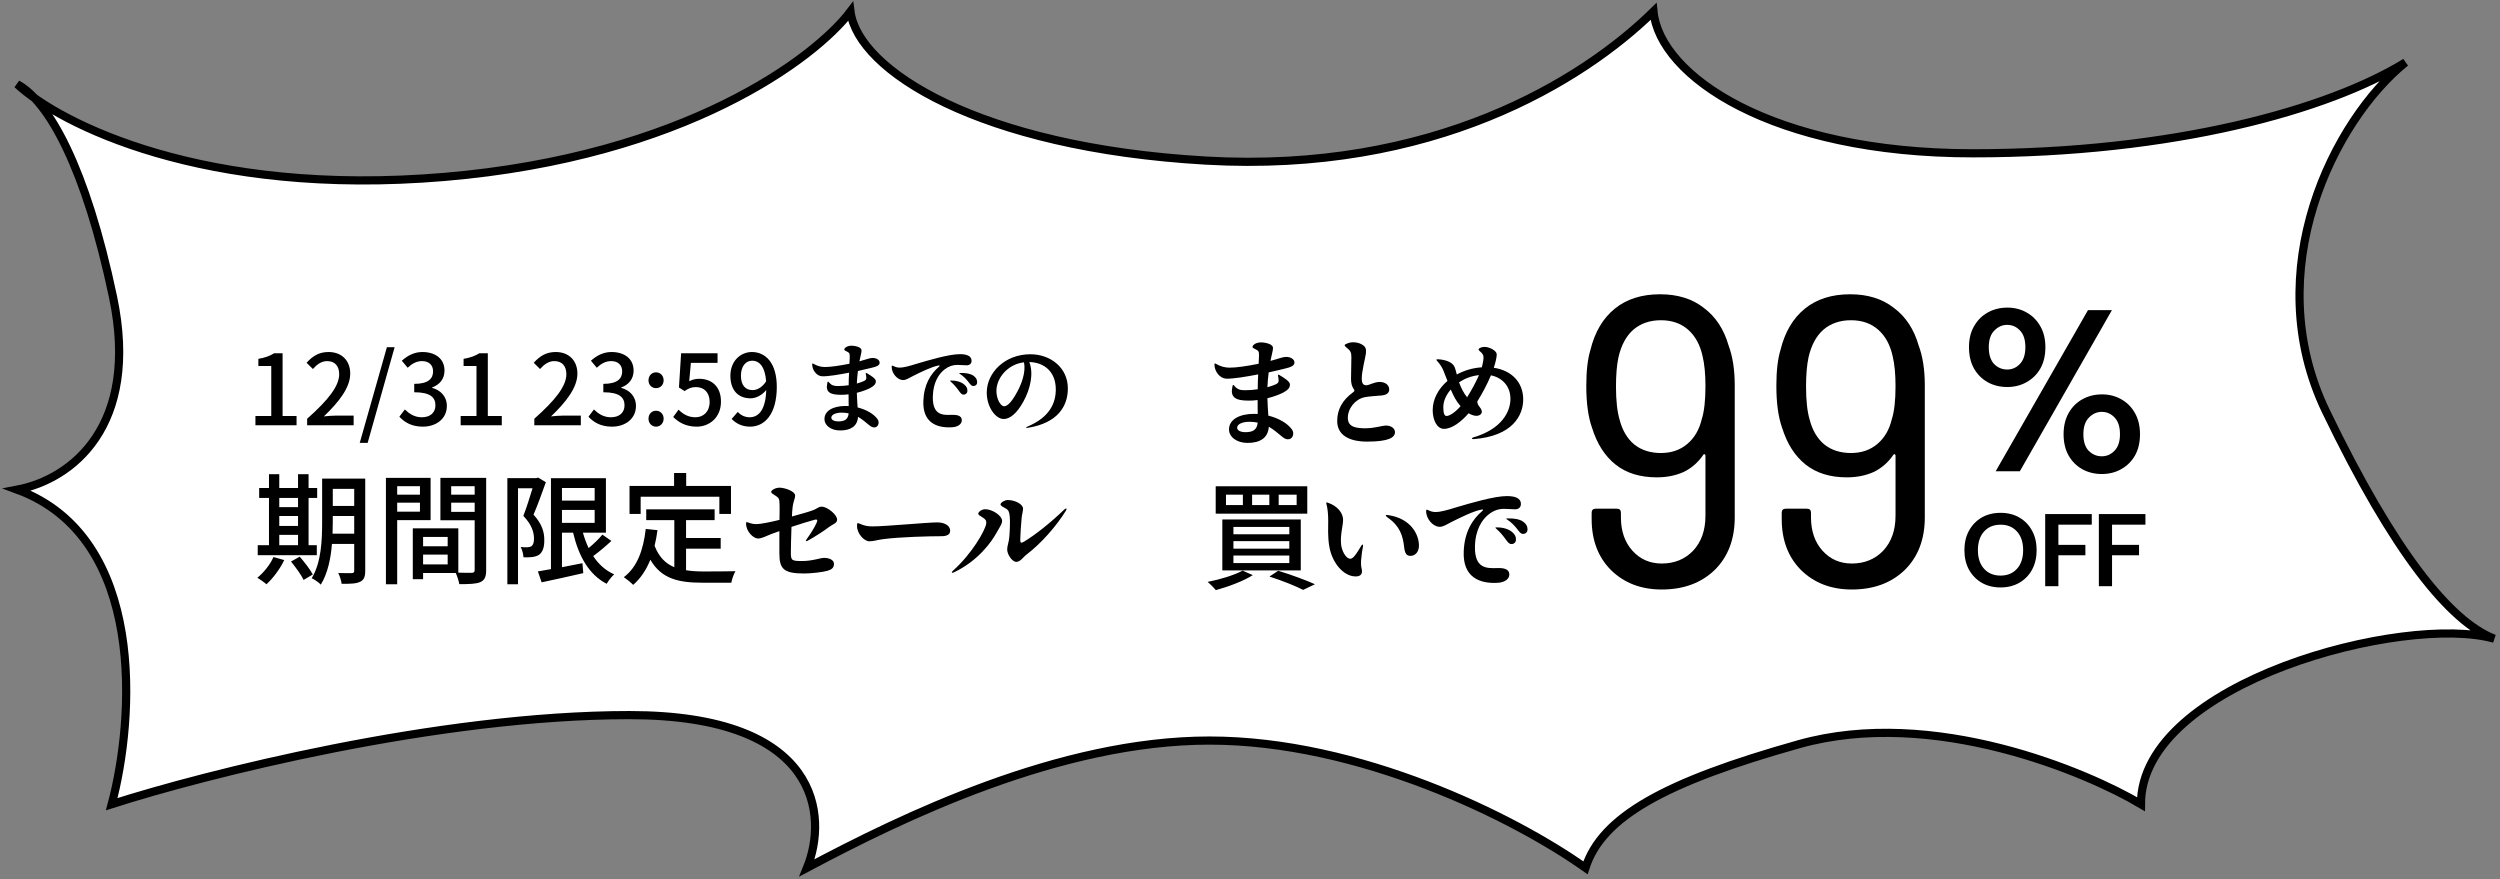
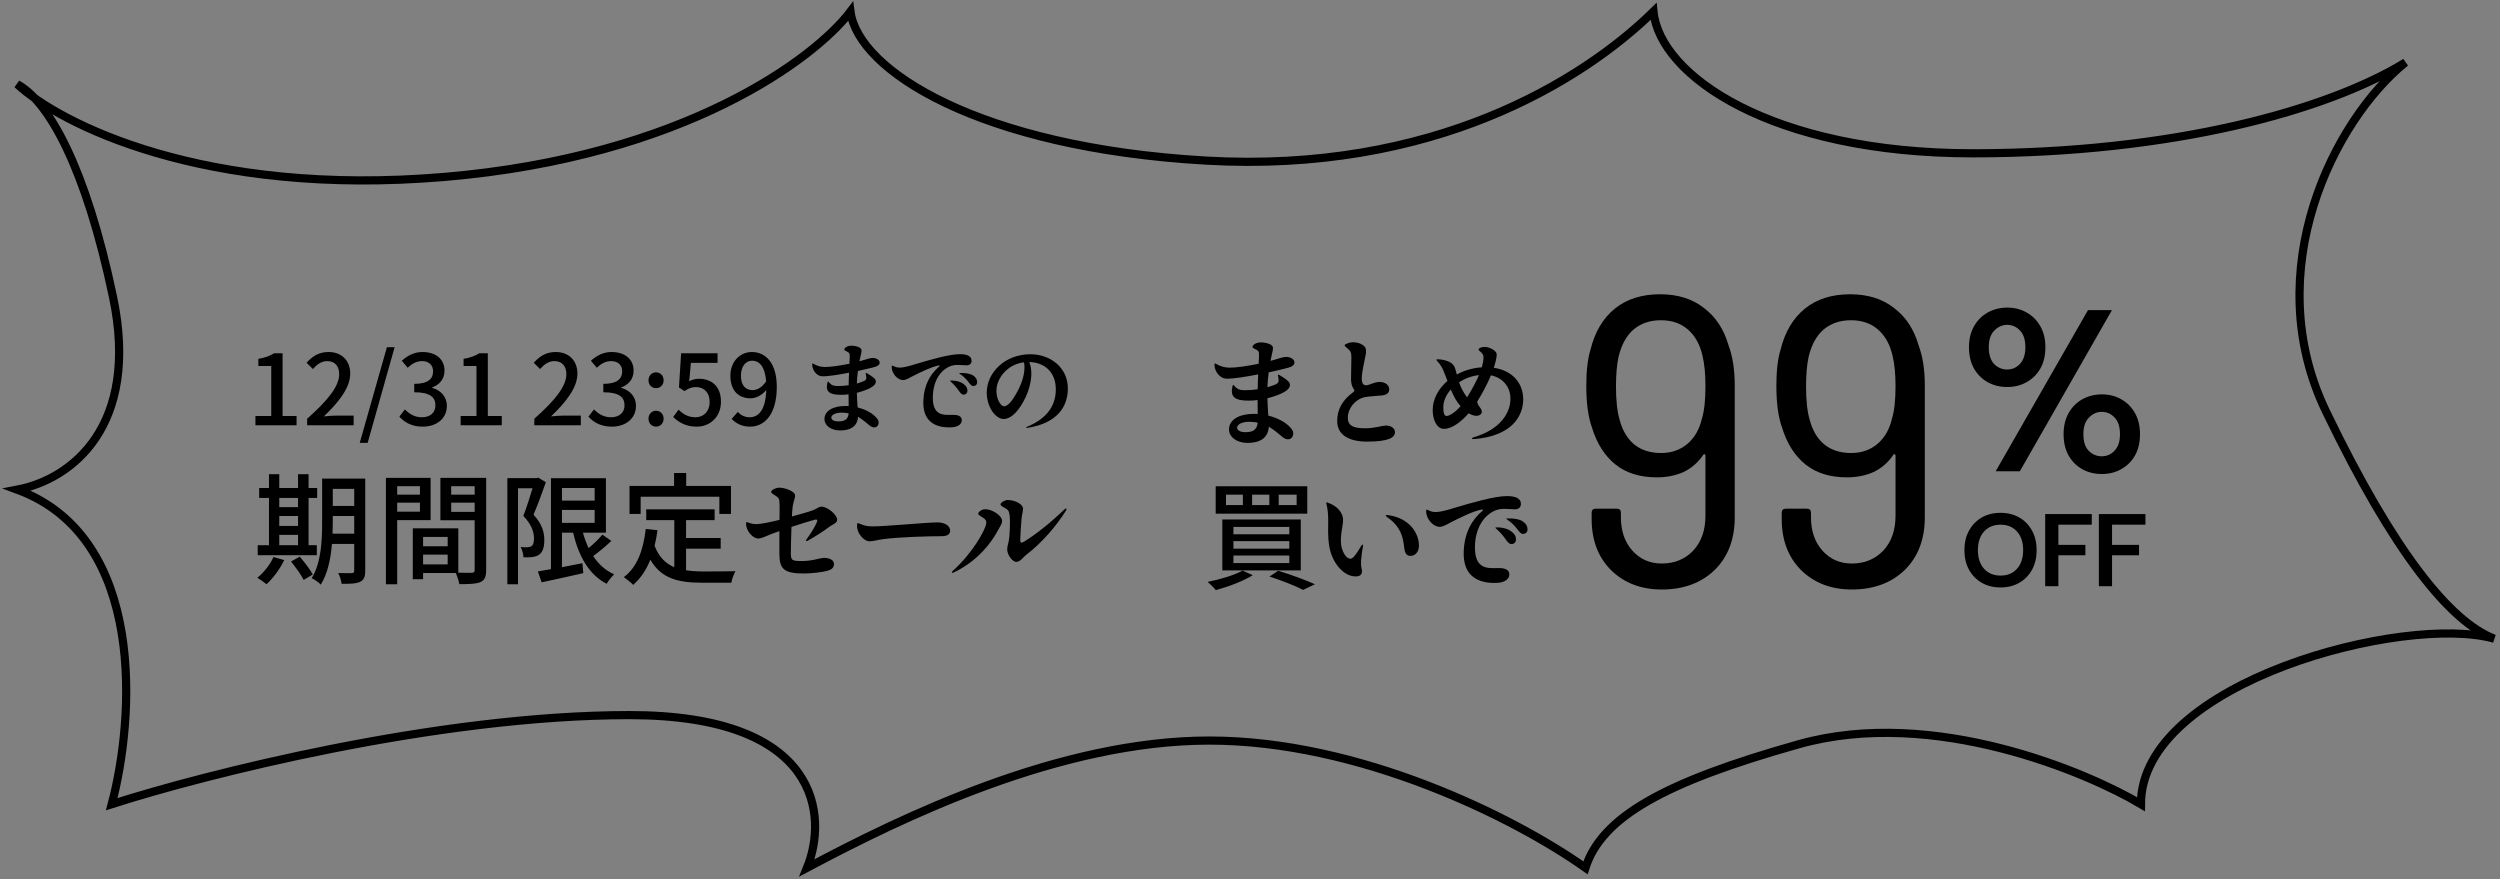
<svg xmlns="http://www.w3.org/2000/svg" fill="none" height="153" viewBox="0 0 435 153" width="435">
  <rect x="0" y="0" width="435" height="153" fill="#808080" stroke="none" />
-   <path d="m372.523 139.928c-9.206-5.484-36.098-17.02-59.505-10.44-23.408 6.58-34.301 12.654-37.15 21.512-12.493-8.858-39.385-22.144-65.423-22.144-26.037 0-53.368 13.286-70.025 22.144 3.617-8.858 2.499-26.573-30.903-26.573-33.401 0-73.97 10.334-90.079 15.501 3.945-14.763 6.181-46.377-16.438-54.728 9.424-1.793 21.4-11.009 16.666-33.533-3.893-18.524-8.949-29.616-13.67-34.614-1.205-.85-2.204-1.659-2.996-2.399.973.524 1.977 1.319 2.996 2.399 9.964 7.032 33.996 16.896 71.303 13.735 41.818-3.543 64.546-20.668 70.683-28.788 1.315 10.229 22.355 23.663 61.806 25.94 39.451 2.278 65.532-13.814 77.915-25.94 1.096 11.178 20.58 24.675 55.56 24.675s61.916-7.592 75.285-15.817c-12.383 10.018-25.656 36.19-13.82 60.739 11.835 24.549 21.601 36.591 29.272 39.543-15.452-4.429-61.477 7.529-61.477 28.788z" fill="#fff" />
  <path d="m372.522 139.928c-9.205-5.484-36.097-17.02-59.504-10.44-23.408 6.58-34.301 12.654-37.15 21.512-12.493-8.858-39.385-22.144-65.423-22.144-26.037 0-53.368 13.286-70.025 22.144 3.617-8.858 2.499-26.573-30.903-26.573-33.401 0-73.97 10.334-90.079 15.501 3.945-14.763 6.181-46.377-16.438-54.728 9.424-1.793 21.4-11.009 16.666-33.533-4.734-22.524-11.186-34.06-16.666-37.013 7.342 6.854 32.481 19.677 74.299 16.134 41.818-3.543 64.546-20.668 70.683-28.788 1.315 10.229 22.355 23.663 61.806 25.941 39.451 2.278 65.532-13.814 77.915-25.94 1.096 11.178 20.58 24.675 55.56 24.675s61.916-7.592 75.285-15.817c-12.383 10.018-25.656 36.19-13.82 60.739 11.835 24.549 21.601 36.591 29.272 39.543-15.452-4.429-61.477 7.529-61.478 28.788z" stroke="#000" stroke-width="1.423" />
  <g fill="#000">
    <path d="m44.445 74v-1.615h2.754v-8.704h-2.244v-1.241c1.173-.204 2.006-.51 2.737-.969h1.479v10.914h2.431v1.615zm8.998 0v-1.139c3.689-3.264 5.576-5.695 5.576-7.752 0-1.36-.697-2.278-2.108-2.278-.969 0-1.785.595-2.465 1.377l-1.105-1.088c1.071-1.173 2.176-1.87 3.825-1.87 2.295 0 3.774 1.496 3.774 3.757 0 2.414-1.938 4.913-4.59 7.446.646-.068 1.428-.136 2.04-.136h3.145v1.683zm9.151 3.06 4.726-16.643h1.343l-4.692 16.643zm10.976-2.822c-1.972 0-3.23-.799-4.08-1.734l.952-1.258c.748.731 1.666 1.36 2.958 1.36 1.411 0 2.363-.765 2.363-2.074 0-1.377-.867-2.278-3.689-2.278v-1.462c2.465 0 3.281-.918 3.281-2.176 0-1.105-.731-1.785-1.921-1.785-.969 0-1.768.459-2.499 1.156l-1.02-1.224c1.003-.884 2.142-1.513 3.587-1.513 2.244 0 3.842 1.173 3.842 3.23 0 1.445-.833 2.448-2.159 2.941v.068c1.428.374 2.567 1.462 2.567 3.145 0 2.261-1.887 3.604-4.182 3.604zm6.584-.238v-1.615h2.754v-8.704h-2.244v-1.241c1.173-.204 2.006-.51 2.737-.969h1.479v10.914h2.431v1.615zm12.817 0v-1.139c3.689-3.264 5.576-5.695 5.576-7.752 0-1.36-.697-2.278-2.108-2.278-.969 0-1.785.595-2.465 1.377l-1.105-1.088c1.071-1.173 2.176-1.87 3.825-1.87 2.295 0 3.774 1.496 3.774 3.757 0 2.414-1.938 4.913-4.59 7.446.646-.068 1.428-.136 2.04-.136h3.145v1.683zm13.503.238c-1.972 0-3.23-.799-4.08-1.734l.952-1.258c.748.731 1.666 1.36 2.958 1.36 1.411 0 2.363-.765 2.363-2.074 0-1.377-.867-2.278-3.689-2.278v-1.462c2.465 0 3.281-.918 3.281-2.176 0-1.105-.731-1.785-1.921-1.785-.969 0-1.768.459-2.499 1.156l-1.02-1.224c1.003-.884 2.142-1.513 3.587-1.513 2.244 0 3.842 1.173 3.842 3.23 0 1.445-.833 2.448-2.159 2.941v.068c1.428.374 2.567 1.462 2.567 3.145 0 2.261-1.887 3.604-4.182 3.604zm7.672-6.698c-.731 0-1.309-.561-1.309-1.36 0-.816.578-1.394 1.309-1.394.748 0 1.326.578 1.326 1.394 0 .799-.578 1.36-1.326 1.36zm0 6.698c-.731 0-1.309-.595-1.309-1.394s.578-1.377 1.309-1.377c.748 0 1.326.578 1.326 1.377s-.578 1.394-1.326 1.394zm7.087 0c-1.972 0-3.213-.816-4.097-1.683l.935-1.275c.714.714 1.615 1.326 2.941 1.326 1.394 0 2.465-.986 2.465-2.669 0-1.632-.952-2.584-2.38-2.584-.799 0-1.275.221-1.989.697l-.969-.629.374-5.95h6.341v1.666h-4.641l-.289 3.196c.544-.272 1.054-.425 1.717-.425 2.091 0 3.808 1.241 3.808 3.978 0 2.771-2.023 4.352-4.216 4.352zm9.287 0c-1.462 0-2.482-.595-3.213-1.343l1.071-1.224c.493.578 1.258.935 2.04.935 1.53 0 2.805-1.207 2.907-4.743-.714.884-1.768 1.445-2.72 1.445-2.091 0-3.519-1.326-3.519-3.944 0-2.482 1.717-4.114 3.74-4.114 2.397 0 4.335 1.921 4.335 6.069 0 4.913-2.244 6.919-4.641 6.919zm2.788-7.888c-.187-2.465-1.105-3.587-2.448-3.587-1.088 0-1.938.969-1.938 2.601 0 1.581.714 2.516 2.023 2.516.765 0 1.649-.442 2.363-1.53z" />
    <path d="m144.304 66.598c.398.451.78.572 1.508.572.641 0 1.265-.052 1.855-.139 0-.728.034-1.473.069-2.184-1.699.329-3.71.676-4.732.624-.85-.052-1.665-.988-1.682-2.046 0-.208.035-.225.225-.121.746.416 1.301.537 1.925.555 1.005.017 2.721-.243 4.333-.572.018-.572.052-1.006.052-1.214 0-.589-.052-.693-.52-.919-.398-.191-.502-.26-.398-.468.19-.347.728-.537 1.178-.537.451 0 1.058.121 1.387.295.416.225.468.451.347.988-.052.26-.173.763-.312 1.439 1.231-.329 1.785-.589 2.288-.589.728 0 1.231.381 1.231.815.017.451-.451.693-1.474.919-.78.191-1.49.364-2.305.537-.087.641-.156 1.387-.191 2.184.538-.156.971-.312 1.231-.433.364-.173.416-.329.416-.572s-.035-.399-.087-.659c-.034-.208 0-.243.243-.104.763.451 1.508.936 1.508 1.369 0 .537-.399.849-.988 1.179-.399.208-1.248.572-2.323.832.017.832.087 1.768.139 2.548 1.456.364 2.756 1.075 3.432 1.994.364.468.243 1.092-.121 1.352-.364.243-.85.121-1.231-.208-.676-.555-1.283-1.092-2.011-1.508-.104 1.647-1.283 2.375-3.12 2.375-1.595 0-2.722-.884-2.722-1.976 0-1.456 1.526-2.288 3.675-2.288.191 0 .364 0 .538.017 0-.624-.018-1.421-.018-2.046-.433.069-.884.087-1.352.087-1.907 0-2.669-.503-2.357-1.976.069-.399.121-.416.364-.121zm.346 6.067c0 .433.555.659 1.196.659 1.006 0 1.717-.26 1.821-1.404-.364-.069-.763-.121-1.214-.121-1.023 0-1.803.347-1.803.867zm22.359-11.042c1.109 0 2.045.26 2.045 1.161 0 .485-.346.78-.849.78-.381 0-1.127-.069-1.612-.069-.798 0-1.491.225-2.202.763-1.005.745-2.028 2.271-2.08 4.75-.069 3.328 1.803 3.224 3.328 3.172.85-.017 1.699.121 1.717.919.017.676-.659 1.196-1.717 1.248-2.6.156-5.131-.78-4.975-4.594.104-2.878 1.283-4.715 2.722-5.946.173-.139.156-.26-.087-.208-1.109.173-3.189 1.196-4.49 1.855-.693.364-1.196.693-1.681.676-.936 0-1.976-1.127-1.976-2.288 0-.243.034-.26.26-.173.45.225.745.295 1.161.295.607 0 1.508-.225 2.947-.676 2.184-.641 5.617-1.664 7.489-1.664zm1.456 4.785c-.312-.399-.763-.901-1.439-1.352-.173-.121-.173-.156.052-.156.971-.035 1.838.121 2.34.503.416.312.607.641.607 1.109 0 .399-.277.659-.659.659-.346 0-.502-.26-.901-.763zm-1.733 1.439c-.295-.416-.746-.953-1.318-1.456-.156-.156-.139-.173.069-.173 1.023-.017 1.855.295 2.289.693.416.347.572.659.554 1.127 0 .364-.294.641-.676.624-.329 0-.537-.277-.918-.815zm12.158 6.587c-.416.069-.485-.052-.104-.208 3.831-1.612 4.923-4.056 4.923-6.466 0-3.068-1.993-4.698-4.611-4.767.78 1.976.208 4.68-1.057 6.934-1.11 2.011-2.323 2.982-3.398 2.982-1.387 0-2.947-2.046-2.947-4.594 0-3.502 3.19-6.674 7.575-6.674 3.571 0 6.536 2.375 6.536 5.946 0 3.138-1.803 6.015-6.917 6.847zm-5.513-6.431c0 1.456.729 2.687 1.353 2.687.502 0 1.161-.607 1.924-1.907 1.144-1.872 1.889-4.126 1.508-5.738-2.895.347-4.785 2.808-4.785 4.958z" />
    <path d="m51.858 82.515h1.833v2.401h1.496v1.728h-1.496v8.216h1.433v1.748h-10.28v-1.748h1.959v-8.216h-1.706v-1.728h1.706v-2.401h1.791v2.401h3.265zm4.192.758h7.5v16.031c0 1.053-.232 1.622-.885 1.917-.653.337-1.664.379-3.223.358-.063-.527-.316-1.369-.59-1.875 1.011.042 2.064.021 2.36.021.316-.021.421-.105.421-.442v-4.635h-3.876c-.19 2.486-.737 5.14-1.938 7.078-.316-.358-1.138-.926-1.58-1.116 1.685-2.76 1.812-6.72 1.812-9.733zm5.583 1.791h-3.729v2.97h3.729zm-13.04 1.58v1.601h3.265v-1.601zm13.04 3.139h-3.729v1.095l-.042 1.98h3.771zm-13.04 0v1.728h3.265v-1.728zm0 3.286v1.791h3.265v-1.791zm2.043 4.635 1.517-.843c.822.948 1.812 2.233 2.275 3.097l-1.601.948c-.4-.864-1.39-2.212-2.191-3.202zm-3.055-.779 1.875.527c-.737 1.559-1.98 3.202-3.097 4.213-.358-.337-1.138-.863-1.58-1.137 1.117-.906 2.212-2.254 2.802-3.603zm36.002 4.361c-.716.316-1.896.358-3.666.358-.084-.526-.358-1.39-.611-1.938h-5.688v1.074h-1.791v-8.847h7.921v7.71c1.053.042 2.022.021 2.359.021.358-.021.485-.126.485-.506v-8.637h-5.962v-7.373h7.963v16.031c0 1.159-.253 1.77-1.011 2.107zm-16.432-18.138h7.773v7.352h-5.814v11.165h-1.959zm5.92 2.928v-1.475h-3.961v1.475zm9.522 0v-1.475h-4.087v1.475zm-9.522 1.39h-3.961v1.559h3.961zm9.522 0h-4.087v1.601h4.087zm-4.698 7.584v-1.622h-4.277v1.622zm0 1.454h-4.277v1.706h4.277zm10.386-13.314h5.077l.295-.084 1.327.8c-.632 1.77-1.433 4.003-2.149 5.646 1.538 1.664 1.875 3.118 1.875 4.403.021 1.243-.274 2.107-.906 2.57-.337.232-.758.337-1.201.4-.464.063-.99.063-1.517.042-.021-.485-.19-1.264-.484-1.791.484.063.885.063 1.222.042.232-.021.464-.063.674-.19.295-.232.421-.695.421-1.306 0-1.095-.379-2.423-1.854-3.96.569-1.433 1.159-3.371 1.601-4.803h-2.528v16.705h-1.854zm16.537 9.838 1.559 1.095c-.99.927-2.148 1.896-3.16 2.633.927 1.411 2.128 2.507 3.645 3.181-.421.379-1.011 1.137-1.306 1.643-3.097-1.601-4.867-4.803-5.836-8.89h-1.938v6.004l3.56-.695.148 1.727c-2.549.59-5.246 1.18-7.247 1.601l-.653-1.896 2.275-.4v-15.821h9.564v9.48h-4.002c.274.969.611 1.875.99 2.675.885-.716 1.812-1.622 2.401-2.338zm-7.036-5.92h5.688v-2.191h-5.688zm0 1.622v2.254h5.688v-2.254zm11.755-4.171h7.753v-2.254h2.106v2.254h7.795v4.866h-2.023v-2.991h-13.693v2.991h-1.938zm2.823 7.479 2.044.211c-.127.948-.295 1.875-.506 2.718.758 1.959 1.917 3.097 3.434 3.729v-8.195h-4.888v-1.875h11.903v1.875h-4.972v3.118h6.025v1.854h-6.025v3.75c.906.147 1.896.211 2.928.211.948 0 4.488 0 5.667-.042-.295.484-.632 1.433-.716 2.001h-5.056c-4.129 0-7.12-.674-9.037-4.002-.717 1.791-1.707 3.265-2.992 4.382-.316-.359-1.158-1.033-1.622-1.349 2.317-1.727 3.392-4.697 3.813-8.384zm19.564 1.664c-.884 0-2.106-1.264-2.106-2.57 0-.295.021-.337.316-.232.59.232 1.032.295 1.559.295.611 0 2.443-.358 3.939-.737.021-1.222.042-2.528-.021-3.244-.042-.442-.147-.632-.653-.948-.484-.295-.779-.485-.779-.674 0-.274.716-.737 1.453-.737.969 0 2.718.653 2.718 1.348 0 .653-.358.99-.464 2.338-.042.274-.063.737-.084 1.327 1.454-.4 2.991-.822 3.792-1.138.548-.211.822-.569 1.39-.569.99 0 2.676 1.411 2.676 2.254 0 .632-.717.779-1.349 1.243-.821.632-2.485 1.728-3.728 2.402-.358.19-.464.105-.232-.232.695-.948 1.369-2.043 1.706-2.781.253-.548.19-.758-.379-.59-.758.19-2.486.737-3.96 1.222-.063 1.727-.106 3.644-.106 4.466 0 1.369.127 1.475 1.96 1.475 1.811 0 3.138-.548 3.813-.548.884 0 1.727.337 1.727 1.053 0 .632-.358.969-1.159 1.201-.842.232-2.801.463-4.044.463-3.687 0-4.298-.885-4.298-3.581v-3.792c-.484.169-1.011.358-1.453.527-.948.4-1.686.758-2.234.758zm17.2-2.17c0-.59.042-.59.59-.358.569.253 1.159.421 2.065.421 2.38 0 9.479-.695 11.333-.695 1.096 0 2.212.463 2.212 1.454 0 .59-.442.948-1.538.948-2.106 0-7.141.126-10.069.506-1.011.126-1.686.379-2.444.379-.927 0-2.149-1.348-2.149-2.654zm24.967-3.771c0-.295.717-.758 1.243-.758 1.327 0 2.676.758 2.676 1.496 0 .421-.19 1.032-.253 1.685-.105.99-.211 2.886-.232 3.644-.021.632.105.758.695.4 1.938-1.18 4.635-3.307 6.952-5.561.358-.337.548-.19.274.232-1.664 2.675-4.276 5.646-6.762 7.542-.653.484-1.117 1.327-1.854 1.327-.695 0-1.58-1.264-1.58-2.17 0-.674.316-1.222.379-2.296.084-1.011.148-2.675.063-3.455-.084-.737-.168-1.074-.695-1.369-.484-.274-.906-.463-.906-.716zm-3.117 2.275c-.443-.274-.759-.442-.759-.653 0-.295.59-.779 1.222-.779 1.18 0 2.928 1.095 2.928 2.043 0 .506-.379 1.011-.948 2.022-.885 1.643-3.286 4.972-7.457 6.931-.358.169-.464 0-.169-.274 3.35-2.991 5.625-7.015 5.814-8.216.064-.527-.126-.758-.631-1.074z" />
    <path d="m214.852 67.221c.473.535.926.678 1.789.678.761 0 1.501-.062 2.2-.165 0-.864.041-1.748.082-2.591-2.015.391-4.4.802-5.613.74-1.007-.062-1.973-1.172-1.994-2.426 0-.247.041-.267.267-.144.884.493 1.542.637 2.283.658 1.192.021 3.227-.288 5.139-.678.021-.678.062-1.192.062-1.439 0-.699-.062-.822-.617-1.09-.473-.226-.596-.308-.473-.555.227-.411.864-.637 1.399-.637.534 0 1.254.144 1.644.349.494.267.555.535.411 1.172-.061.308-.205.905-.37 1.706 1.46-.391 2.118-.699 2.714-.699.864 0 1.46.452 1.46.966.021.534-.535.822-1.748 1.09-.925.226-1.768.432-2.734.637-.103.761-.185 1.645-.226 2.591.637-.185 1.151-.37 1.46-.514.431-.206.493-.391.493-.678 0-.288-.041-.473-.103-.781-.041-.247 0-.288.288-.123.905.535 1.789 1.11 1.789 1.624 0 .637-.473 1.007-1.172 1.398-.473.247-1.48.678-2.755.987.02.987.103 2.097.164 3.022 1.727.432 3.269 1.275 4.071 2.364.432.555.288 1.295-.144 1.604-.432.288-1.007.144-1.46-.247-.801-.658-1.521-1.295-2.384-1.789-.124 1.953-1.522 2.817-3.701 2.817-1.892 0-3.228-1.048-3.228-2.344 0-1.727 1.809-2.714 4.359-2.714.226 0 .431 0 .637.021 0-.74-.021-1.686-.021-2.426-.514.082-1.048.103-1.603.103-2.262 0-3.166-.596-2.796-2.344.082-.473.144-.493.431-.144zm.412 7.196c0 .514.657.781 1.418.781 1.193 0 2.036-.308 2.159-1.665-.432-.082-.905-.144-1.439-.144-1.213 0-2.138.411-2.138 1.028zm19.177-14.659c.802-.37 1.994-.206 2.673.267.514.349.637.72.555 1.48-.103.761-.761 3.248-.72 4.42.021.822.267 1.131.843 1.11.514-.041 1.357-.576 2.262-.576.966 0 1.624.514 1.665 1.213.062.781-.555 1.131-1.727 1.172-.863.062-1.871.144-2.529.267-1.624.329-2.96 1.933-2.94 3.639.021 1.562 1.439 1.789 3.187 1.768 1.521-.021 2.755-.452 3.392-.473.864-.021 1.624.432 1.624 1.151 0 .905-1.028 1.645-4.831 1.645-3.207 0-5.222-1.172-5.222-3.577 0-2.035.904-3.639 2.775-5.017.288-.206.268-.308.083-.576-.288-.432-.453-.966-.453-1.727 0-1.007.062-2.837.062-3.721 0-.843-.103-1.172-.822-1.727-.494-.391-.473-.514.123-.74zm15.773 2.755c.555.021 1.275.144 1.871.411.74.35 1.028.761 1.234 1.604.082.288.123.473.164.637 1.275-.699 2.755-1.151 4.359-1.254.185-.678.288-1.295.288-1.686.02-.411-.144-.72-.658-1.131-.288-.247-.267-.37.02-.534.268-.144.576-.226 1.049-.185.74.082 1.891.658 1.891 1.295 0 .493-.205 1.419-.514 2.323 3.084.452 5.12 2.508 5.12 5.51 0 2.714-1.789 6.394-8.656 6.908-.308.021-.349-.206-.062-.288 5.017-1.46 6.497-4.523 6.497-6.723 0-2.159-1.377-3.68-3.392-4.091-.658 1.562-1.501 3.146-2.385 4.564.062.452.185.658.391.905.37.432.555.905.267 1.254-.452.514-1.336.37-2.159-.123-1.275 1.48-2.899 2.714-4.276 2.714-1.254 0-1.974-1.562-1.974-3.269 0-1.871.966-3.701 2.57-5.078-.35-.925-.617-1.604-.781-1.974-.268-.534-.576-1.028-1.008-1.48-.226-.247-.185-.308.144-.308zm3.66 4.009c.329.946.822 1.891 1.398 2.611.781-1.234 1.521-2.611 2.076-3.865-1.336.144-2.508.617-3.474 1.254zm-2.735 4.276c0 .966.124 1.583.556 1.583.534 0 1.521-.637 2.446-1.706-.74-.822-1.213-1.748-1.706-2.899-.823.946-1.296 2.035-1.296 3.022zm-39.607 13.816h15.934v4.77h-15.934zm10.959 1.46v1.809h3.125v-1.809zm-4.626 0v1.809h3.001v-1.809zm-4.544 0v1.809h2.94v-1.809zm-.637 4.317h13.651v8.861h-13.651zm1.932 1.295v1.275h9.725v-1.275zm0 2.467v1.316h9.725v-1.316zm0 2.508v1.316h9.725v-1.316zm1.604 2.632 1.768.781c-1.686 1.069-4.338 2.035-6.435 2.611-.309-.391-1.008-1.09-1.419-1.439 2.159-.411 4.626-1.172 6.086-1.954zm4.667 1.028 1.521-1.008c2.282.699 4.852 1.645 6.394 2.344l-2.056.987c-1.295-.679-3.577-1.583-5.859-2.323zm15.957-5.325c.226-.349.411-.329.308.144-.164.761-.288 1.891-.329 2.426-.02.452-.02.905.103 1.398.226.864-.164 1.357-1.069 1.336-2.118-.021-4.091-2.405-4.564-5.243-.288-1.686-.185-3.433-.185-4.482 0-1.028-.083-2.015-.309-2.899-.082-.267-.02-.308.247-.206 1.665.555 2.652 1.789 2.652 2.981 0 1.007-.514 2.549-.349 4.276.123 1.131.781 2.282 1.377 2.447.309.144.596-.021.905-.37.39-.432.925-1.336 1.213-1.809zm4.646-4.914c-.534-.391-.473-.576.165-.432 3.783.576 5.284 3.331 5.243 5.366-.021 1.008-.658 1.727-1.481 1.706-.699 0-.987-.452-1.11-1.624-.206-1.85-.72-3.557-2.817-5.017zm20.723-3.762c1.316 0 2.426.308 2.426 1.377 0 .576-.411.925-1.007.925-.452 0-1.337-.082-1.912-.082-.946 0-1.768.267-2.611.905-1.193.884-2.406 2.693-2.467 5.633-.083 3.947 2.138 3.824 3.947 3.762 1.007-.021 2.015.144 2.035 1.09.021.802-.781 1.419-2.035 1.48-3.084.185-6.086-.925-5.901-5.448.124-3.413 1.522-5.592 3.228-7.052.206-.165.185-.308-.103-.247-1.315.206-3.783 1.419-5.325 2.2-.822.432-1.418.822-1.994.802-1.11 0-2.344-1.336-2.344-2.714 0-.288.041-.308.309-.206.534.267.884.349 1.377.349.72 0 1.789-.267 3.495-.802 2.591-.761 6.662-1.974 8.882-1.974zm1.727 5.675c-.37-.473-.904-1.069-1.706-1.604-.206-.144-.206-.185.061-.185 1.152-.041 2.18.144 2.776.596.493.37.72.761.72 1.316 0 .473-.329.781-.782.781-.411 0-.596-.308-1.069-.905zm-2.056 1.706c-.349-.493-.884-1.131-1.562-1.727-.185-.185-.165-.206.082-.206 1.213-.021 2.2.349 2.714.822.493.411.678.781.658 1.336 0 .432-.35.761-.802.74-.391 0-.637-.329-1.09-.966z" />
    <path d="m300.767 60.098c.718 1.913 1.077 4.233 1.077 6.96v22.96c0 3.827-1.172 6.888-3.516 9.184-2.344 2.248-5.405 3.372-9.184 3.372-3.588 0-6.529-1.124-8.825-3.372-2.249-2.248-3.373-5.214-3.373-8.897v-1.076c0-.478.239-.718.718-.718h3.659c.478 0 .718.239.718.718v.789c0 2.392.669 4.329 2.009 5.812 1.339 1.483 3.037 2.224 5.094 2.224 2.2 0 4.018-.741 5.453-2.224 1.435-1.531 2.152-3.564 2.152-6.099v-10.476c0-.096-.047-.168-.143-.215s-.167-.024-.215.072c-.909 1.339-2.057 2.344-3.444 3.014-1.388.622-2.942.933-4.664.933-2.918 0-5.31-.741-7.175-2.224-1.866-1.483-3.229-3.611-4.09-6.386-.67-1.865-1.004-4.305-1.004-7.319 0-2.583.239-4.664.717-6.242.765-3.109 2.176-5.501 4.233-7.175 2.057-1.674 4.688-2.511 7.893-2.511 3.061 0 5.596.789 7.605 2.368 2.057 1.531 3.492 3.707 4.305 6.529zm-11.767 18.727c1.818 0 3.349-.526 4.592-1.579 1.244-1.052 2.081-2.487 2.512-4.305.43-1.339.645-3.253.645-5.74 0-2.105-.167-3.851-.502-5.238-.43-1.961-1.267-3.492-2.511-4.592-1.244-1.1-2.822-1.65-4.736-1.65-1.913 0-3.515.55-4.807 1.65-1.244 1.1-2.105 2.703-2.583 4.807-.287 1.339-.43 3.038-.43 5.094 0 2.439.215 4.377.645 5.812.479 1.818 1.316 3.229 2.512 4.233 1.243 1.004 2.798 1.507 4.663 1.507zm44.84-18.727c.718 1.913 1.076 4.233 1.076 6.96v22.96c0 3.827-1.172 6.888-3.515 9.184-2.344 2.248-5.406 3.372-9.185 3.372-3.587 0-6.529-1.124-8.825-3.372-2.248-2.248-3.372-5.214-3.372-8.897v-1.076c0-.478.239-.718.717-.718h3.66c.478 0 .717.239.717.718v.789c0 2.392.67 4.329 2.009 5.812 1.339 1.483 3.038 2.224 5.094 2.224 2.201 0 4.018-.741 5.453-2.224 1.435-1.531 2.153-3.564 2.153-6.099v-10.476c0-.096-.048-.168-.144-.215-.095-.048-.167-.024-.215.072-.909 1.339-2.057 2.344-3.444 3.014-1.387.622-2.942.933-4.664.933-2.917 0-5.309-.741-7.175-2.224-1.865-1.483-3.228-3.611-4.089-6.386-.67-1.865-1.005-4.305-1.005-7.319 0-2.583.239-4.664.718-6.242.765-3.109 2.176-5.501 4.233-7.175 2.057-1.674 4.688-2.511 7.892-2.511 3.062 0 5.597.789 7.606 2.368 2.057 1.531 3.492 3.707 4.305 6.529zm-11.767 18.727c1.818 0 3.348-.526 4.592-1.579 1.244-1.052 2.081-2.487 2.511-4.305.431-1.339.646-3.253.646-5.74 0-2.105-.167-3.851-.502-5.238-.431-1.961-1.268-3.492-2.512-4.592-1.243-1.1-2.822-1.65-4.735-1.65s-3.516.55-4.807 1.65c-1.244 1.1-2.105 2.703-2.583 4.807-.287 1.339-.431 3.038-.431 5.094 0 2.439.215 4.377.646 5.812.478 1.818 1.315 3.229 2.511 4.233 1.244 1.004 2.798 1.507 4.664 1.507z" />
    <path d="m349.251 67.341c-1.255 0-2.39-.28-3.405-.841-.988-.561-1.775-1.348-2.363-2.363-.587-1.041-.881-2.283-.881-3.725 0-1.415.294-2.63.881-3.645.588-1.041 1.389-1.842 2.403-2.403 1.015-.561 2.15-.841 3.405-.841 1.228 0 2.336.28 3.324.841 1.015.561 1.816 1.362 2.403 2.403.588 1.015.881 2.23.881 3.645 0 1.442-.293 2.683-.881 3.725-.587 1.015-1.388 1.802-2.403 2.363-.988.561-2.109.841-3.364.841zm-2.003 14.659 16.061-28.036h4.165l-16.021 28.036zm2.003-17.703c.854 0 1.588-.32 2.202-.961.641-.667.962-1.642.962-2.924 0-1.282-.307-2.243-.921-2.884-.615-.667-1.362-1.001-2.243-1.001-.855 0-1.602.334-2.243 1.001-.641.641-.961 1.602-.961 2.884 0 1.282.307 2.256.921 2.924.641.641 1.402.961 2.283.961zm16.461 18.183c-1.255 0-2.39-.28-3.404-.841-.988-.561-1.776-1.348-2.364-2.363-.587-1.041-.881-2.283-.881-3.725 0-1.415.294-2.643.881-3.685.588-1.041 1.389-1.842 2.404-2.403 1.014-.561 2.149-.841 3.404-.841 1.228 0 2.336.28 3.324.841 1.015.561 1.816 1.362 2.403 2.403.588 1.041.881 2.27.881 3.685 0 1.442-.293 2.683-.881 3.725-.587 1.015-1.388 1.802-2.403 2.363-.988.561-2.109.841-3.364.841zm0-3.084c.854 0 1.589-.32 2.203-.961.641-.641.961-1.602.961-2.884 0-1.282-.307-2.243-.921-2.884-.614-.668-1.362-1.001-2.243-1.001-.855 0-1.602.334-2.243 1.001-.641.641-.961 1.602-.961 2.884 0 1.282.307 2.243.921 2.884.641.641 1.402.961 2.283.961z" />
    <path d="m348.1 102.215c-1.255 0-2.355-.275-3.299-.825-.932-.549-1.667-1.308-2.205-2.277-.526-.98-.789-2.11-.789-3.389 0-1.279.263-2.403.789-3.371.538-.98 1.273-1.745 2.205-2.295.944-.55 2.044-.825 3.299-.825 1.243 0 2.337.275 3.281.825s1.679 1.315 2.205 2.295c.526.968.789 2.092.789 3.371 0 1.279-.263 2.409-.789 3.389-.526.969-1.261 1.728-2.205 2.277-.944.55-2.038.825-3.281.825zm0-2.062c1.195 0 2.146-.394 2.851-1.183.717-.789 1.075-1.871 1.075-3.245 0-1.375-.358-2.456-1.075-3.245-.705-.789-1.656-1.183-2.851-1.183s-2.152.395-2.869 1.183c-.717.789-1.075 1.871-1.075 3.245 0 1.375.358 2.456 1.075 3.245.717.789 1.674 1.183 2.869 1.183zm7.764 1.847v-12.55h8.104v1.847h-5.809v3.514h4.697v1.811h-4.697v5.379zm9.337 0v-12.55h8.104v1.847h-5.809v3.514h4.697v1.811h-4.697v5.379z" />
  </g>
</svg>